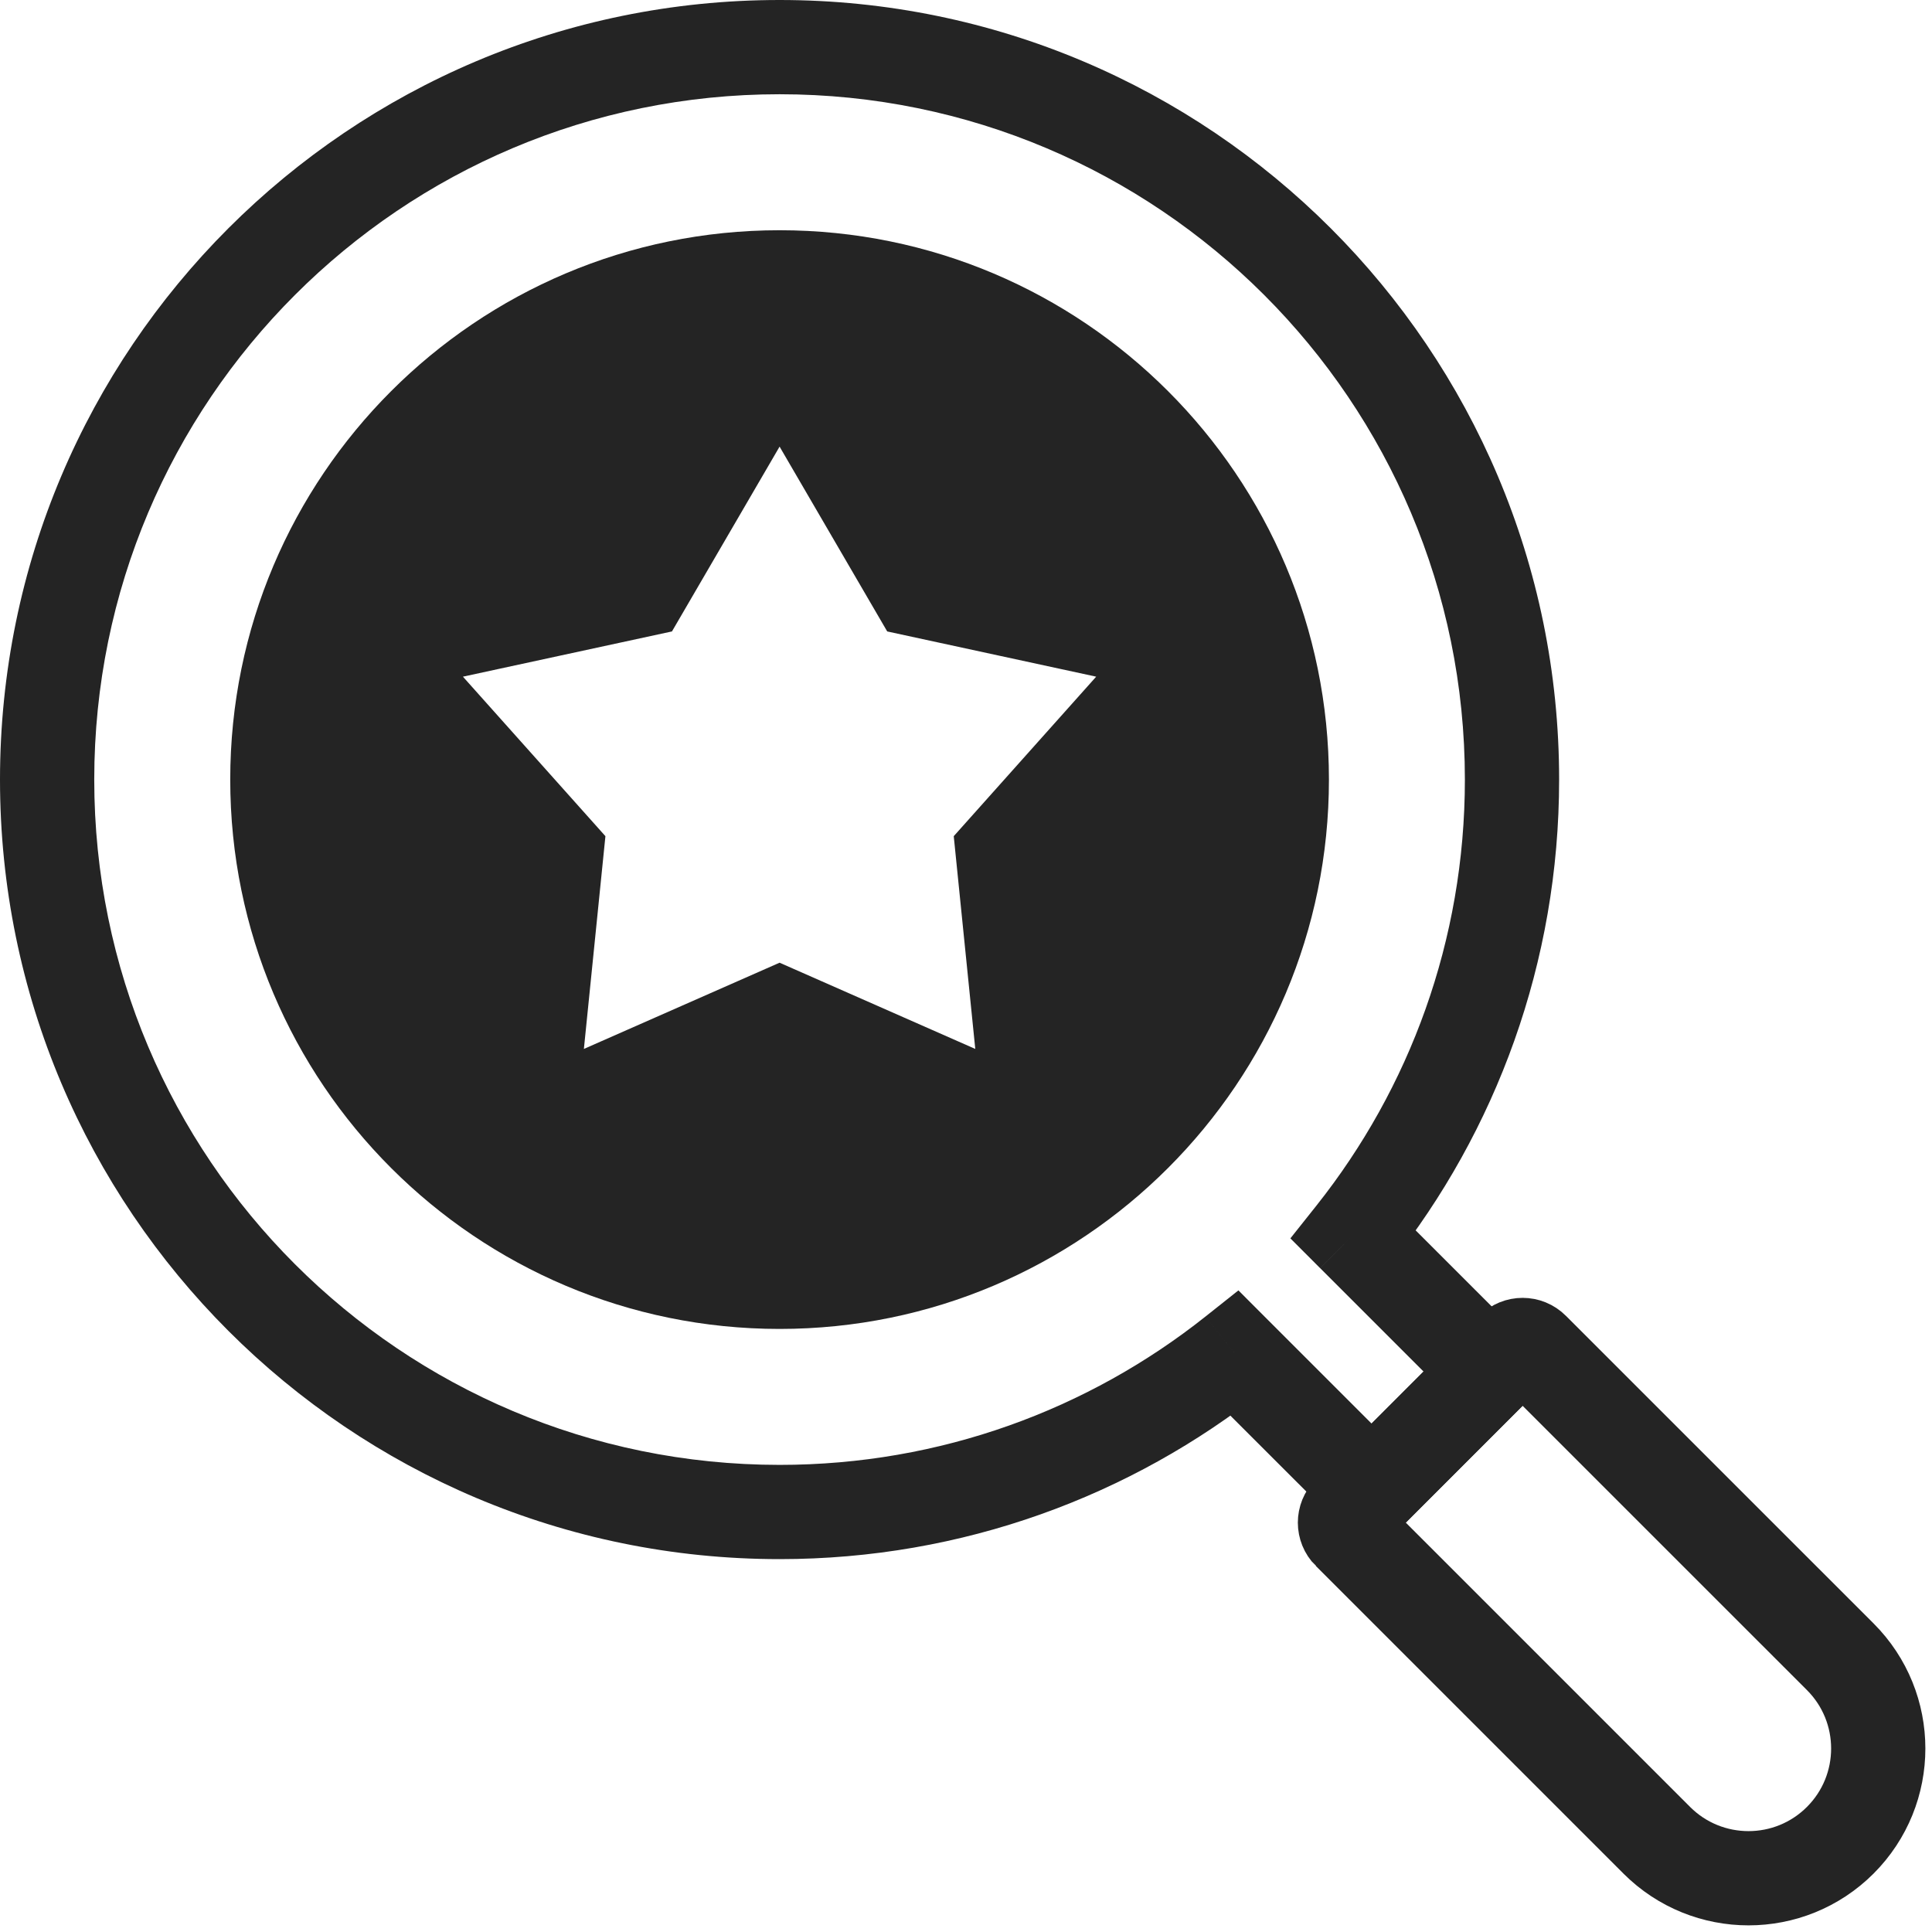
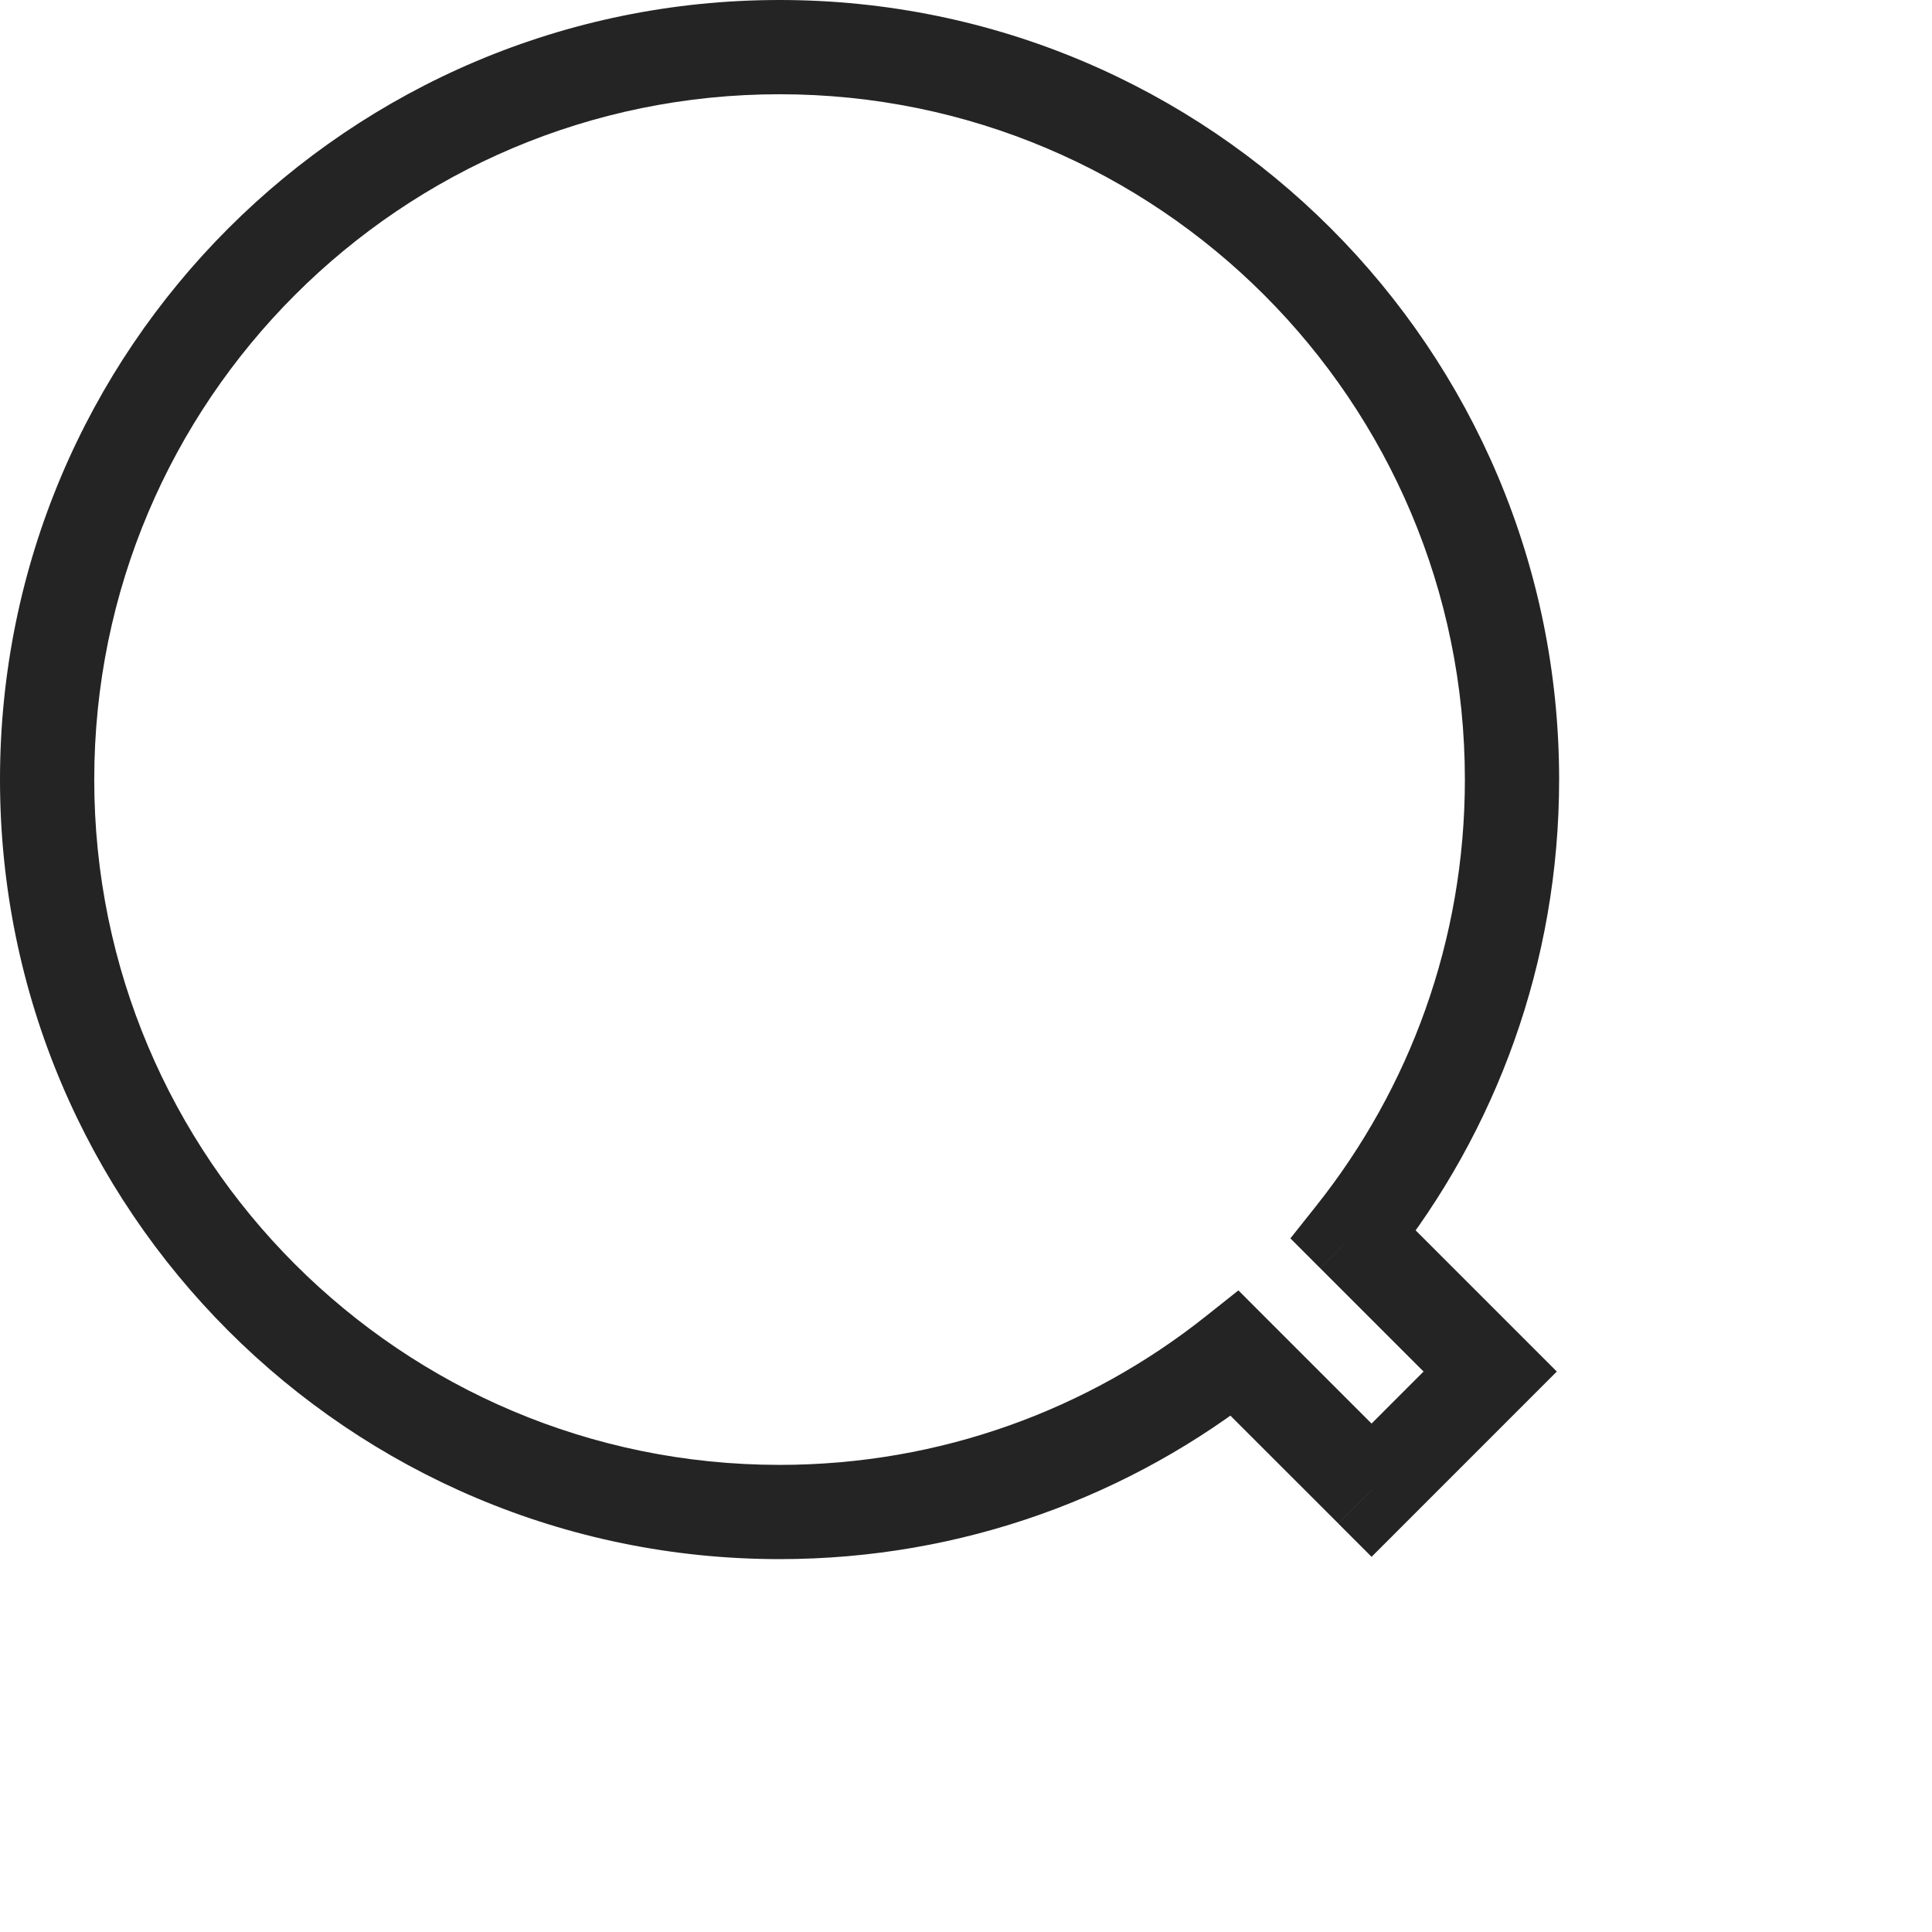
<svg xmlns="http://www.w3.org/2000/svg" width="41" height="41" fill="none" viewBox="0 0 41 41">
  <path fill="#242424" d="M28.722 26.204l-.783-.622-.555.698.63.631.708-.707zm-2.518 2.518l.707-.707-.63-.631-.699.555.622.783zm2.903 2.902l-.707.707.707.707.707-.707-.707-.707zm2.517-2.518l.707.707.707-.707-.707-.707-.707.707zm-.537-12.562c0 3.417-1.177 6.556-3.148 9.038l1.566 1.244c2.242-2.823 3.582-6.398 3.582-10.282h-2zM16.544 2c8.032 0 14.543 6.511 14.543 14.544h2C33.087 7.407 25.681 0 16.544 0v2zM2 16.544C2 8.51 8.511 2 16.544 2V0C7.407 0 0 7.407 0 16.544h2zm14.544 14.543C8.51 31.087 2 24.578 2 16.544H0c0 9.137 7.407 16.543 16.544 16.543v-2zm9.038-3.148c-2.482 1.971-5.621 3.148-9.038 3.148v2c3.885 0 7.46-1.34 10.282-3.582l-1.244-1.566zm4.232 2.978l-2.903-2.902-1.414 1.414L28.4 32.33l1.414-1.414zm1.103-2.518L28.4 30.917l1.414 1.414 2.517-2.518-1.414-1.414zm-2.902-1.488l2.902 2.902 1.414-1.414-2.902-2.902-1.414 1.414z" />
-   <path fill="#242424" fill-rule="evenodd" d="M16.544 28.202c6.438 0 11.658-5.22 11.658-11.658 0-6.439-5.22-11.658-11.658-11.658-6.439 0-11.658 5.22-11.658 11.658s5.22 11.658 11.658 11.658zM18.828 13.4l-2.284-3.922L14.26 13.4l-4.436.96 3.024 3.385-.457 4.515 4.153-1.83 4.153 1.83-.457-4.515 3.023-3.385-4.435-.96z" clip-rule="evenodd" />
-   <path stroke="#242424" stroke-width="2" d="M28.63 32.524c-.117-.117-.117-.306 0-.423l3.47-3.47c.118-.118.307-.118.424 0l6.529 6.528c1.075 1.075 1.075 2.819 0 3.894v0c-1.075 1.075-2.819 1.075-3.894 0l-6.529-6.529z" />
</svg>